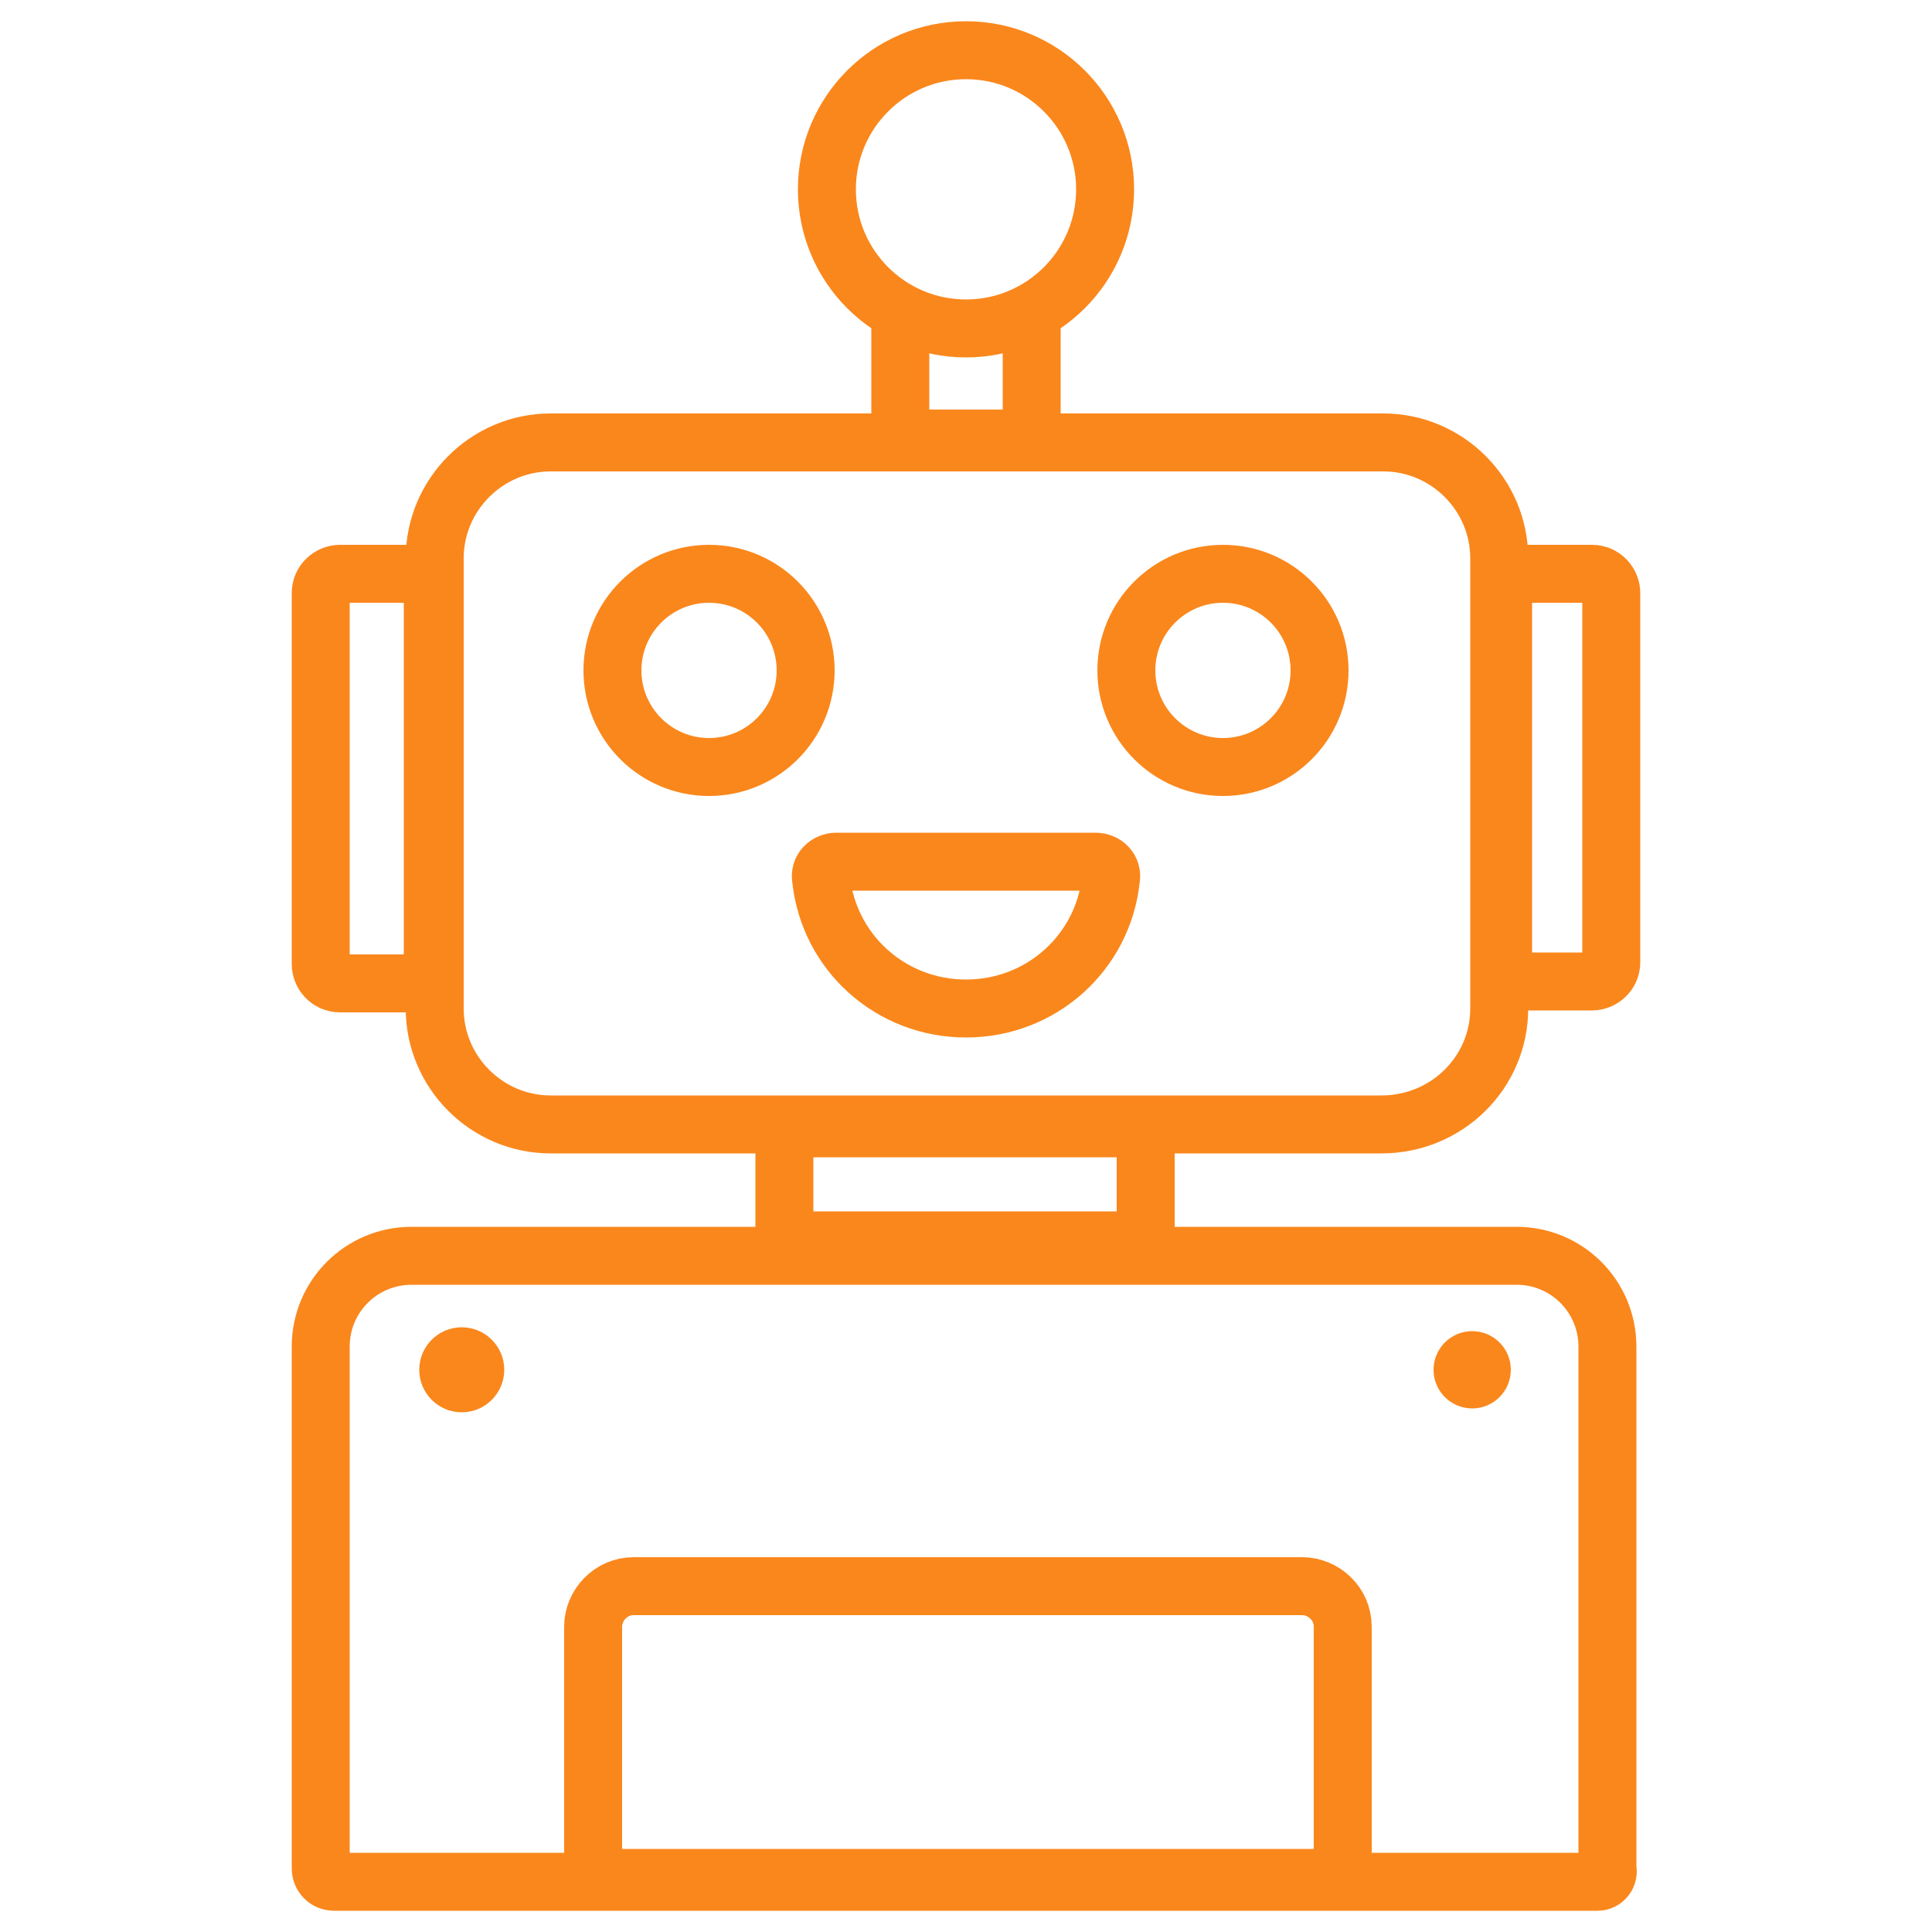
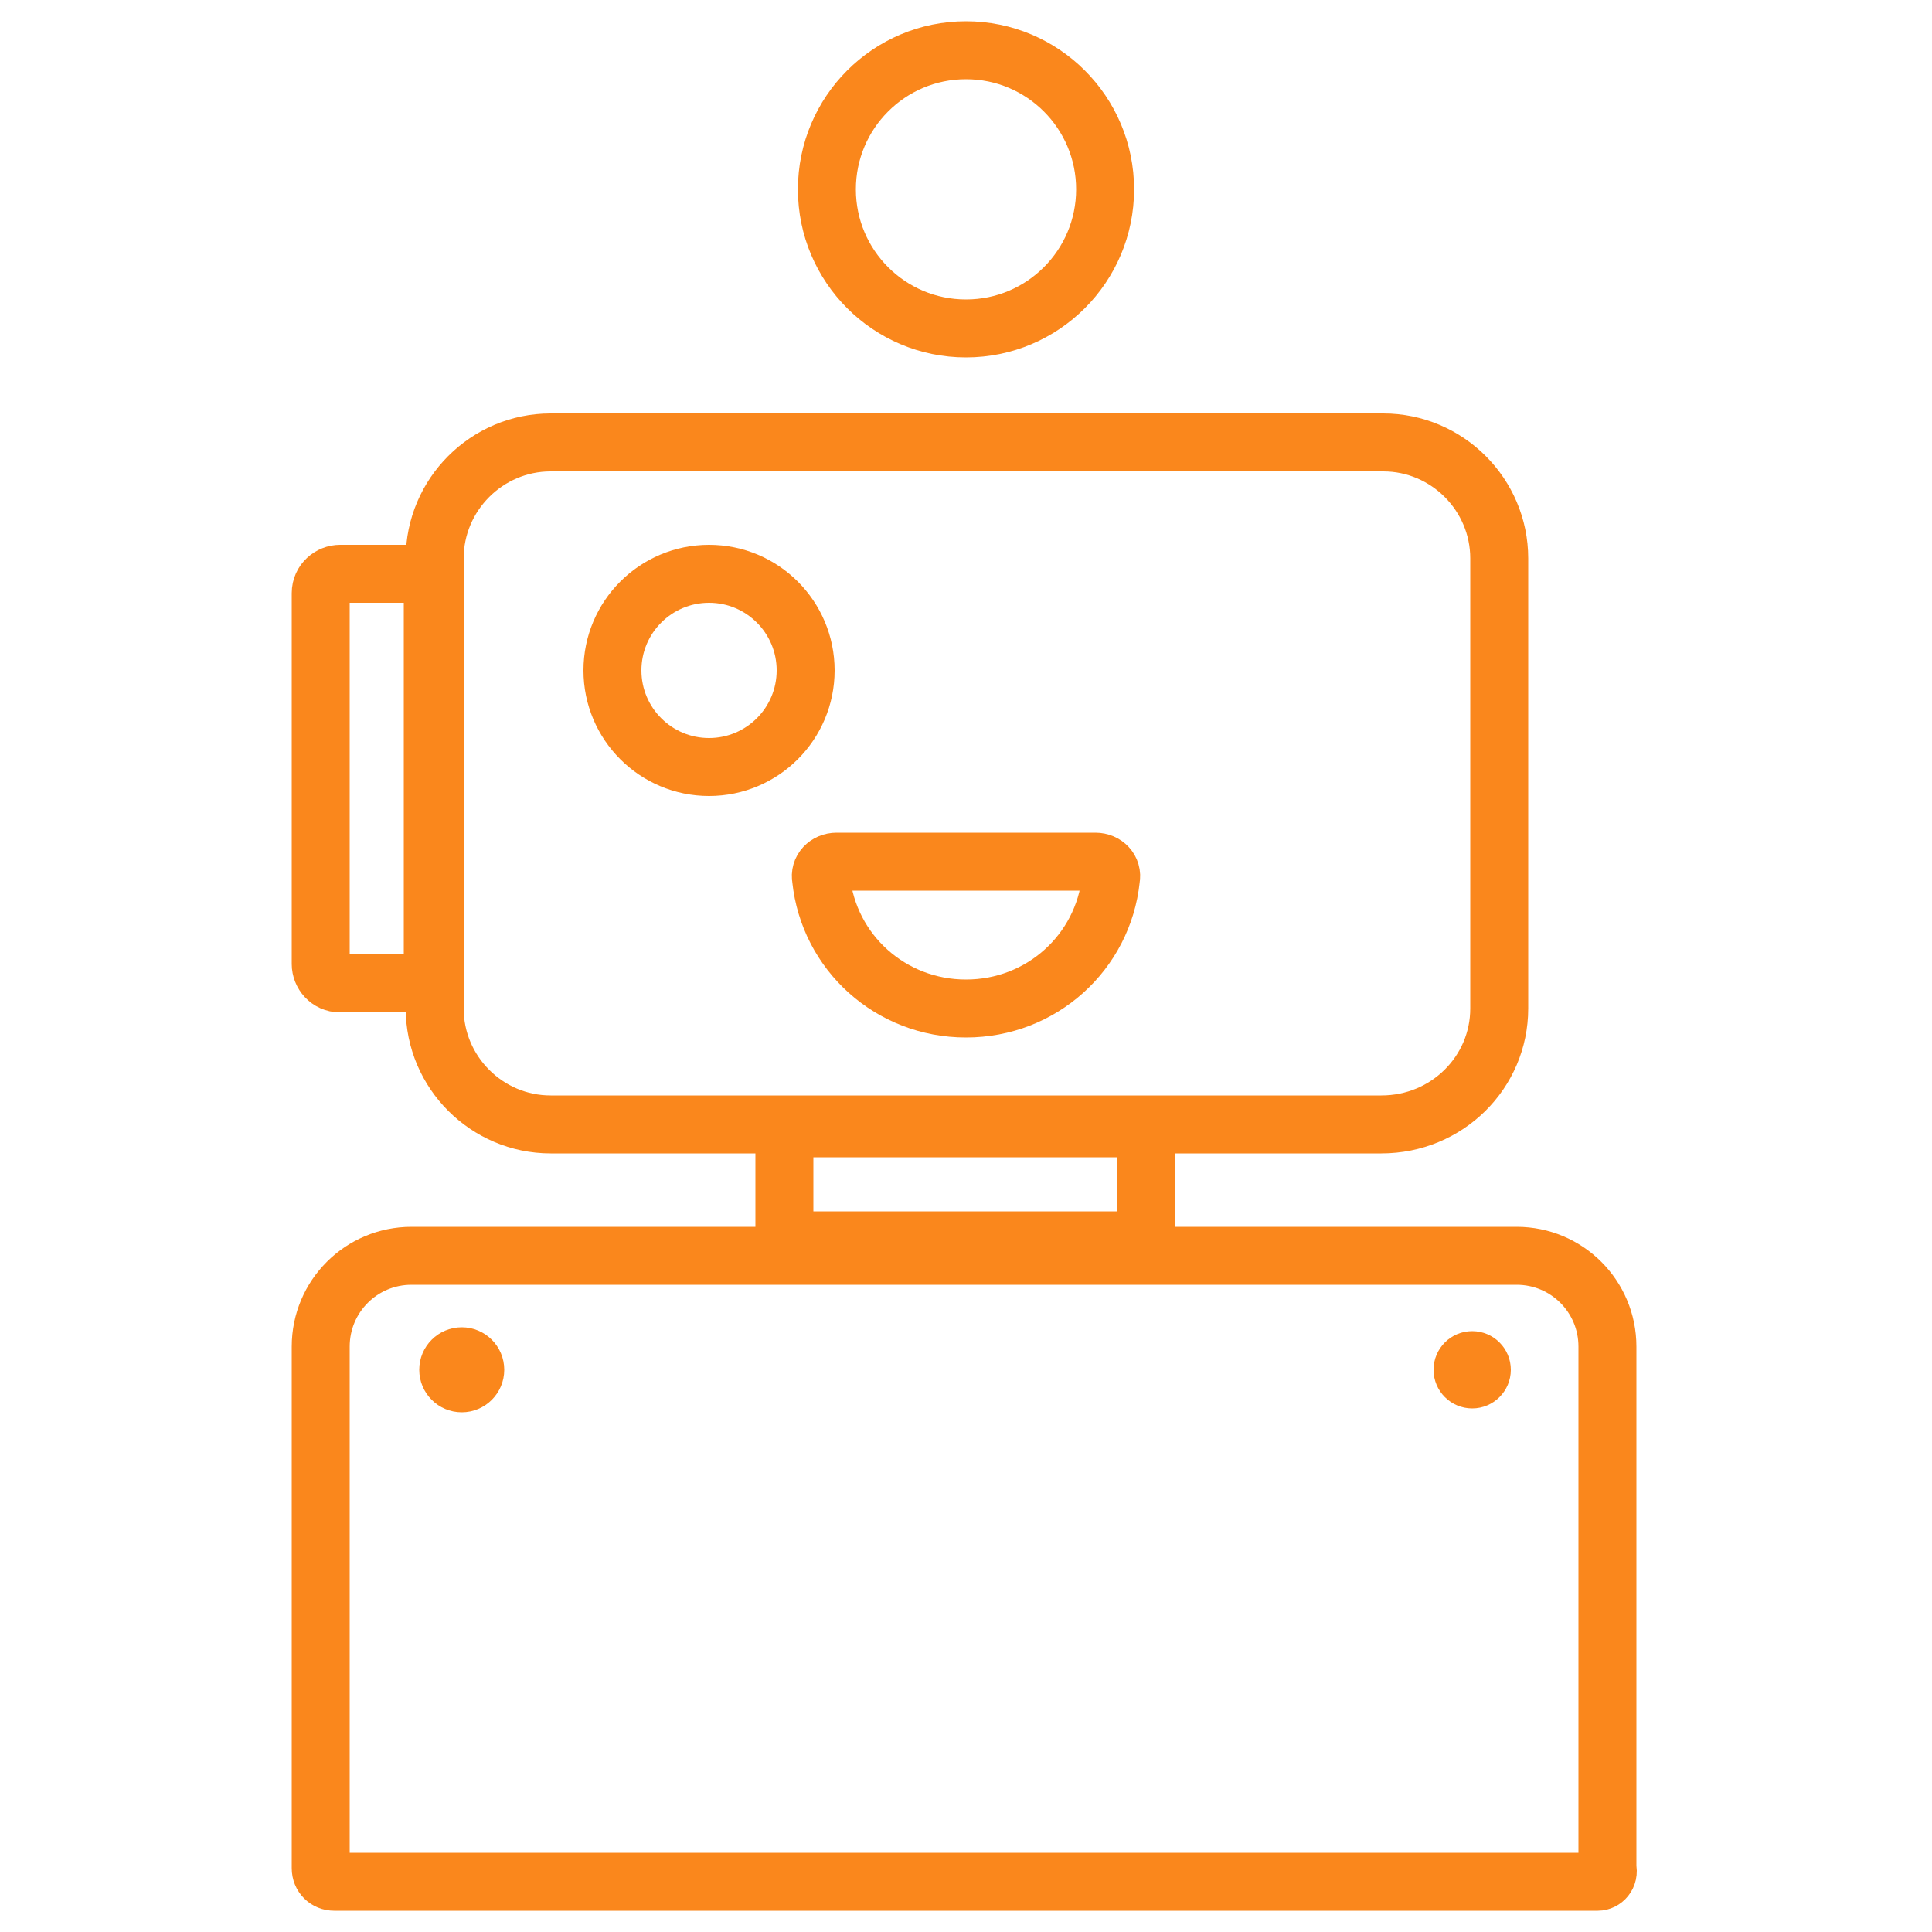
<svg xmlns="http://www.w3.org/2000/svg" version="1.1" id="Layer_1" x="0px" y="0px" viewBox="0 0 100 100" style="enable-background:new 0 0 100 100;" xml:space="preserve">
  <style type="text/css">
	.st0{fill:none;stroke:#FA871C;stroke-width:3;stroke-linecap:round;stroke-linejoin:round;stroke-miterlimit:10;}
	.st1{fill:none;stroke:#FA871C;stroke-width:3;stroke-miterlimit:10;}
	.st2{fill:none;stroke:#FA871C;stroke-width:3.067;stroke-linecap:round;stroke-linejoin:round;stroke-miterlimit:10;}
	.st3{fill:#FA871C;}
	.st4{fill:none;stroke:#FA871C;stroke-width:2;stroke-linecap:round;stroke-linejoin:round;stroke-miterlimit:10;}
	.st5{fill:none;stroke:#FA871C;stroke-width:3.813;stroke-miterlimit:10;}
	.st6{fill:none;stroke:#FA871C;stroke-width:3.813;stroke-linecap:round;stroke-linejoin:round;stroke-miterlimit:10;}
	.st7{fill:none;stroke:#FA871C;stroke-width:3.761;stroke-miterlimit:10;}
	.st8{fill:none;stroke:#FA871C;stroke-width:3;stroke-linecap:round;stroke-linejoin:round;}
</style>
  <g>
    <path class="st1" d="M82.7,97.4H17.3c-0.4,0-0.7-0.3-0.7-0.7v-27c0-2.6,2.1-4.7,4.7-4.7h57.2c2.6,0,4.7,2.1,4.7,4.7v27   C83.3,97.1,83,97.4,82.7,97.4z" />
    <path class="st1" d="M71.5,58.2H28.5c-3.3,0-6-2.7-6-6V28.9c0-3.3,2.7-6,6-6h43.1c3.3,0,6,2.7,6,6v23.3   C77.6,55.5,74.9,58.2,71.5,58.2z" />
    <g>
      <path class="st1" d="M22.4,50.9h-4.8c-0.6,0-1-0.5-1-1V30.7c0-0.6,0.5-1,1-1h4.8V50.9z" />
-       <path class="st1" d="M77.8,29.7h4.6c0.6,0,1,0.5,1,1v19.1c0,0.6-0.5,1-1,1h-4.6V29.7z" />
    </g>
-     <polyline class="st1" points="53.4,16 53.4,22.7 46.6,22.7 46.6,16  " />
    <circle class="st1" cx="50" cy="9.8" r="7.2" />
    <g>
      <circle class="st1" cx="36.7" cy="34.7" r="5" />
-       <circle class="st1" cx="63.3" cy="34.7" r="5" />
    </g>
    <g>
      <circle class="st3" cx="23.9" cy="70.9" r="2.2" />
      <circle class="st3" cx="76.2" cy="70.9" r="2" />
    </g>
-     <path class="st1" d="M69.3,97.2H30.7v-13c0-1.1,0.9-2.1,2.1-2.1h34.6c1.1,0,2.1,0.9,2.1,2.1V97.2z" />
    <path class="st0" d="M56.7,44.6c0.5,0,0.9,0.4,0.8,0.9c-0.4,3.8-3.6,6.7-7.5,6.7h0c-3.9,0-7.1-2.9-7.5-6.7   c-0.1-0.5,0.3-0.9,0.8-0.9H56.7z" />
    <rect x="40.6" y="58.4" class="st0" width="18.7" height="5.8" />
  </g>
</svg>